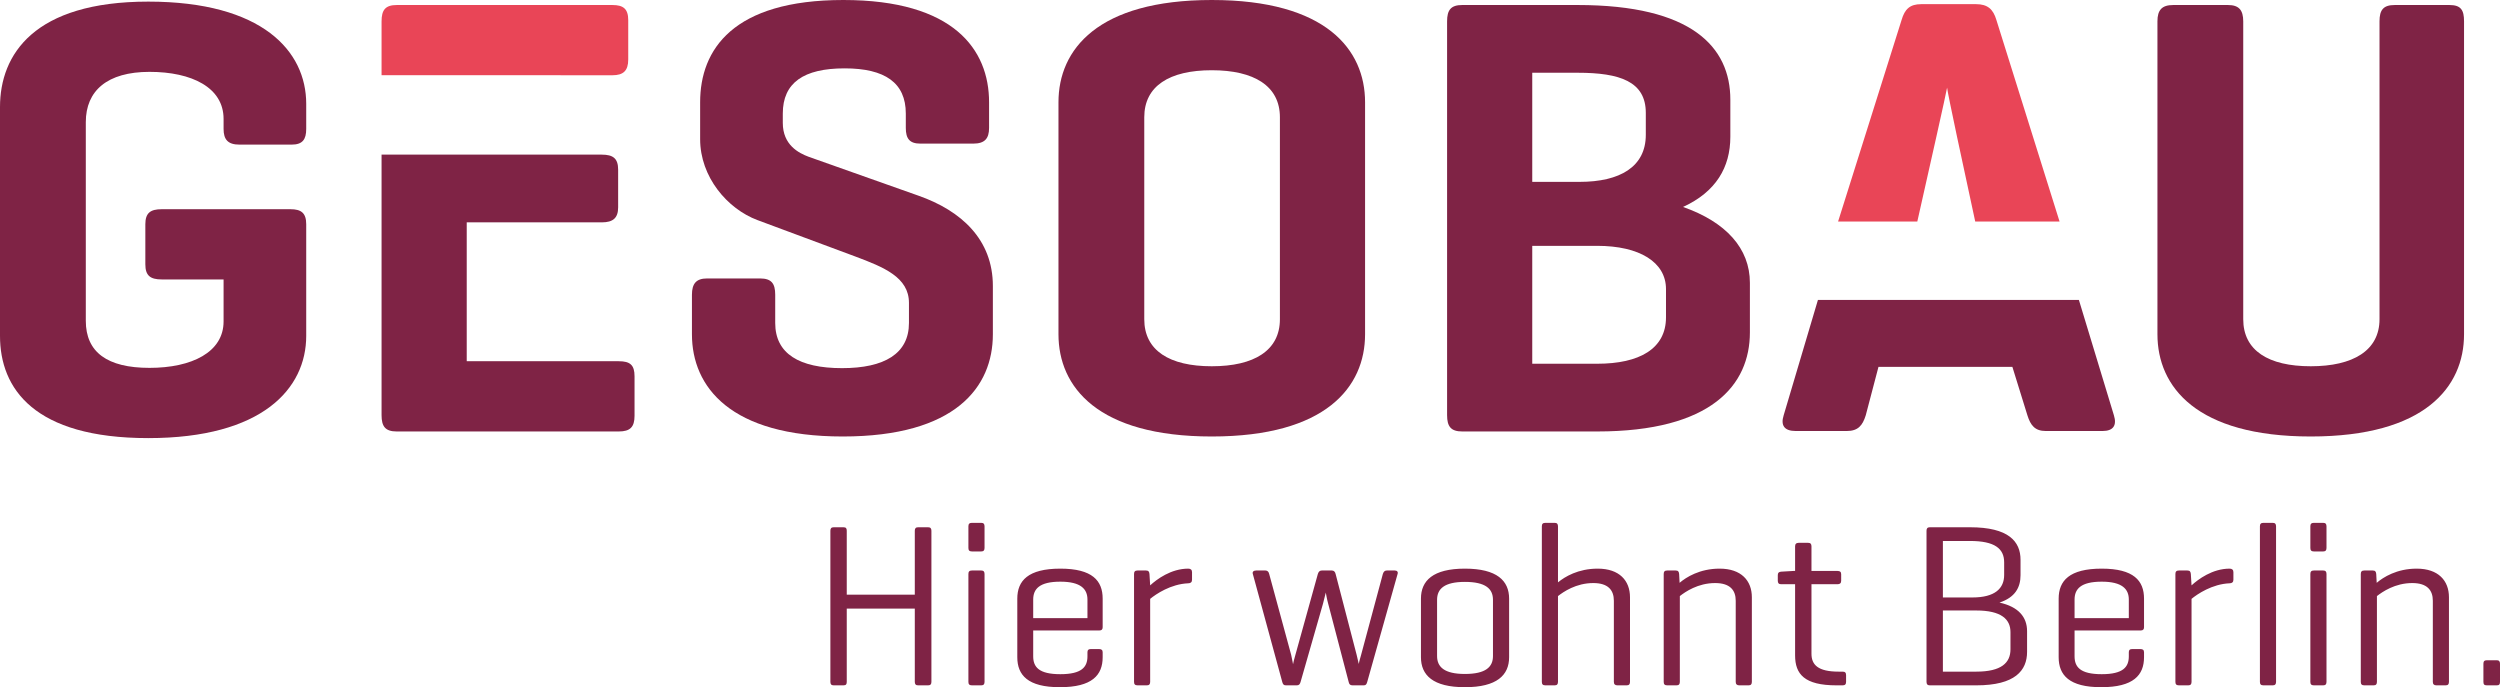
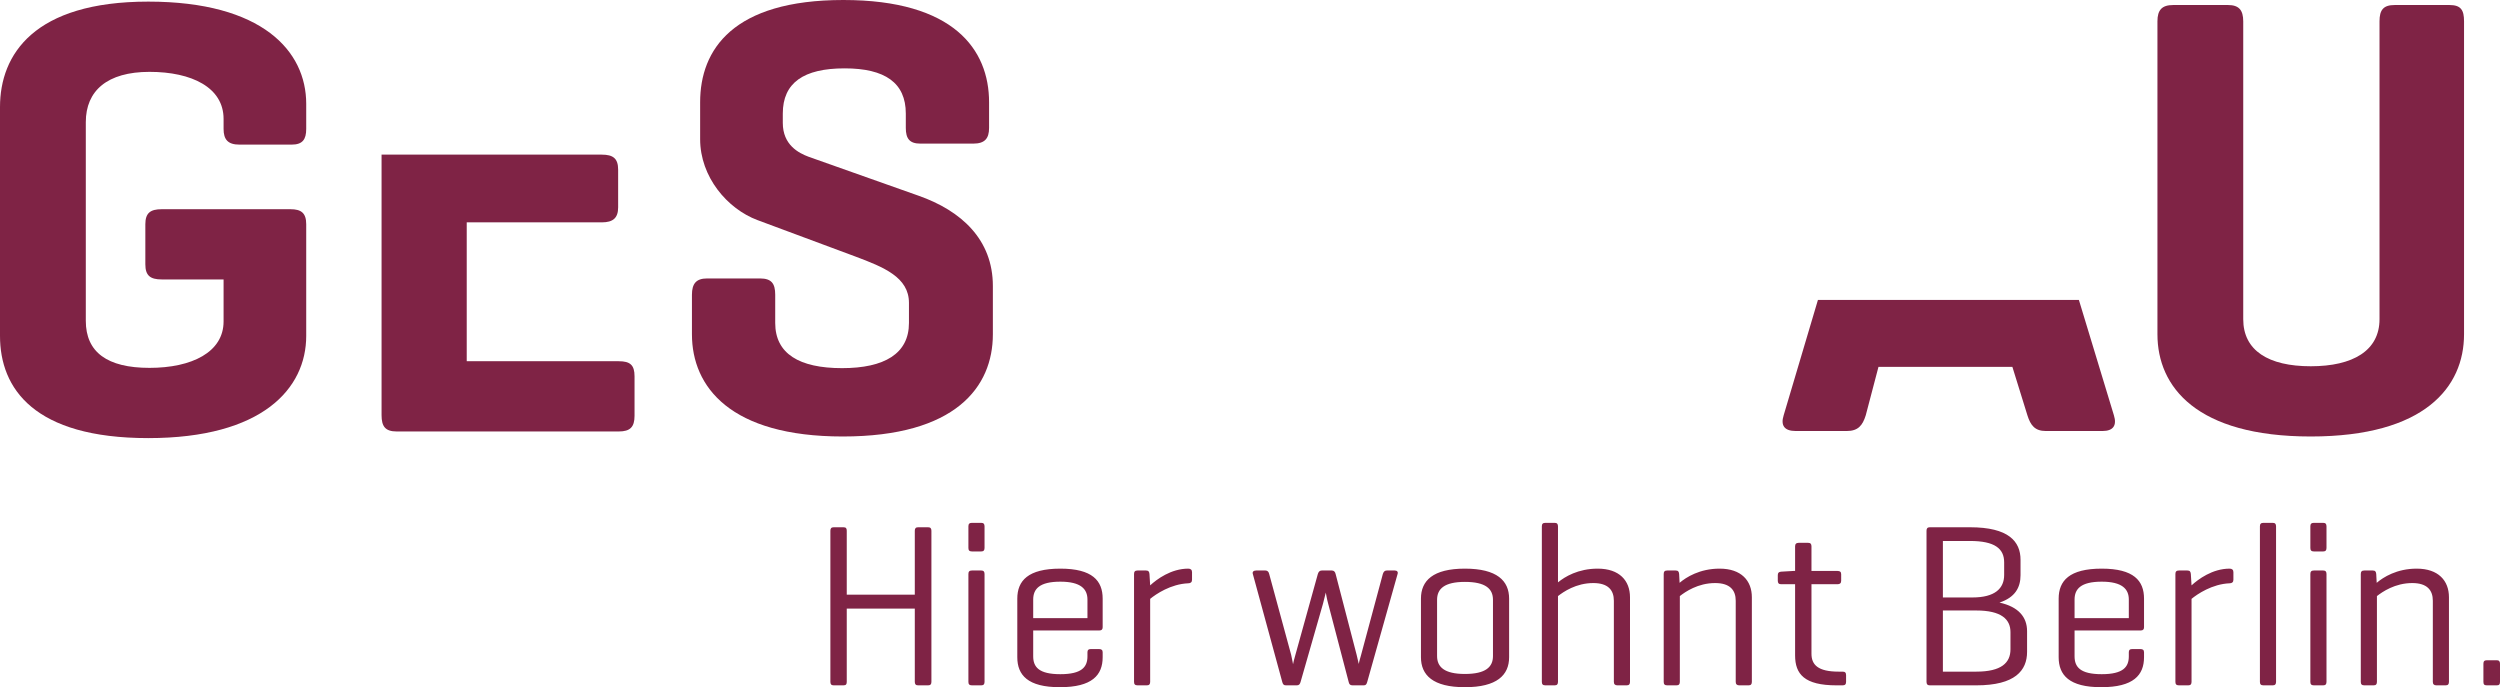
<svg xmlns="http://www.w3.org/2000/svg" aria-label="Zur Startseite | GESOBAU – Hier wohnt Berlin" class="staticlogo--gesobau animate" width="211px" height="58px" viewBox="0 0 211 58" version="1.1">
  <title>Logo Gesobau</title>
  <g stroke="none" stroke-width="1" fill="none" fill-rule="evenodd">
    <path class="claim" d="M71.466,44.795 C71.466,44.599 71.407,44.501 71.19,44.501 L70.361,44.501 C70.163,44.501 70.084,44.599 70.084,44.795 L70.084,57.549 C70.084,57.745 70.163,57.843 70.361,57.843 L71.19,57.843 C71.407,57.843 71.466,57.745 71.466,57.549 L71.466,51.368 L77.209,51.368 L77.209,57.549 C77.209,57.745 77.288,57.843 77.486,57.843 L78.334,57.843 C78.532,57.843 78.611,57.745 78.611,57.549 L78.611,44.795 C78.611,44.599 78.532,44.501 78.334,44.501 L77.486,44.501 C77.288,44.501 77.209,44.599 77.209,44.795 L77.209,50.191 L71.466,50.191 L71.466,44.795 Z M83.095,48.445 C83.095,48.249 83.016,48.15 82.818,48.15 L82.029,48.15 C81.812,48.15 81.733,48.249 81.733,48.445 L81.733,57.549 C81.733,57.745 81.812,57.843 82.029,57.843 L82.818,57.843 C83.016,57.843 83.095,57.745 83.095,57.549 L83.095,48.445 Z M83.095,44.423 C83.095,44.226 83.016,44.128 82.818,44.128 L82.029,44.128 C81.812,44.128 81.733,44.226 81.733,44.423 L81.733,46.247 C81.733,46.444 81.812,46.542 82.029,46.542 L82.818,46.542 C83.016,46.542 83.095,46.444 83.095,46.247 L83.095,44.423 Z M93.065,50.524 C93.065,49.014 92.196,47.993 89.492,47.993 C86.768,47.993 85.86,49.014 85.86,50.524 L85.86,55.469 C85.86,56.98 86.749,58 89.453,58 C92.176,58 93.065,56.98 93.065,55.469 L93.065,55.057 C93.065,54.861 92.965,54.782 92.768,54.782 L92.057,54.782 C91.86,54.782 91.781,54.861 91.781,55.057 L91.781,55.391 C91.781,56.293 91.308,56.901 89.492,56.901 C87.676,56.901 87.202,56.293 87.202,55.391 L87.202,53.212 L92.788,53.212 C92.985,53.212 93.065,53.114 93.065,52.938 L93.065,50.524 Z M87.202,50.603 C87.202,49.72 87.715,49.093 89.492,49.093 C91.229,49.093 91.781,49.72 91.781,50.603 L91.781,52.172 L87.202,52.172 L87.202,50.603 Z M100.291,47.993 C98.831,47.993 97.627,48.896 97.074,49.406 L97.016,48.445 C96.995,48.249 96.936,48.15 96.719,48.15 L96.009,48.15 C95.792,48.15 95.713,48.249 95.713,48.445 L95.713,57.549 C95.713,57.745 95.792,57.843 96.009,57.843 L96.798,57.843 C96.995,57.843 97.074,57.745 97.074,57.549 L97.074,50.544 C97.549,50.152 98.812,49.288 100.291,49.23 C100.489,49.23 100.607,49.131 100.607,48.935 L100.607,48.288 C100.607,48.091 100.489,47.993 100.291,47.993 L100.291,47.993 Z M117.956,48.445 C118.015,48.269 117.917,48.15 117.719,48.15 L117.048,48.15 C116.851,48.15 116.772,48.269 116.712,48.445 L114.877,55.273 C114.759,55.665 114.68,55.998 114.68,56.038 L114.502,55.273 L112.726,48.445 C112.686,48.269 112.588,48.15 112.41,48.15 L111.562,48.15 C111.364,48.15 111.285,48.269 111.226,48.445 L109.331,55.273 C109.232,55.626 109.133,55.998 109.133,56.058 C109.114,55.998 109.055,55.606 108.976,55.273 L107.12,48.445 C107.081,48.269 106.982,48.15 106.805,48.15 L106.015,48.15 C105.798,48.15 105.679,48.269 105.739,48.445 L108.226,57.568 C108.285,57.765 108.344,57.843 108.541,57.843 L109.45,57.843 C109.647,57.843 109.706,57.745 109.765,57.568 L111.66,50.956 L111.897,50.014 C111.916,50.112 111.995,50.584 112.094,50.936 L113.831,57.568 C113.871,57.745 113.949,57.843 114.147,57.843 L115.095,57.843 C115.272,57.843 115.331,57.765 115.39,57.568 L117.956,48.445 Z M119.928,55.469 C119.928,56.98 120.934,58 123.638,58 C126.342,58 127.369,56.98 127.369,55.469 L127.369,50.524 C127.369,49.014 126.342,47.993 123.638,47.993 C120.934,47.993 119.928,49.014 119.928,50.524 L119.928,55.469 Z M126.007,55.371 C126.007,56.293 125.395,56.882 123.638,56.882 C121.902,56.882 121.289,56.293 121.289,55.371 L121.289,50.623 C121.289,49.7 121.902,49.112 123.638,49.112 C125.395,49.112 126.007,49.7 126.007,50.623 L126.007,55.371 Z M131.494,44.423 C131.494,44.226 131.414,44.128 131.217,44.128 L130.427,44.128 C130.21,44.128 130.132,44.226 130.132,44.423 L130.132,57.549 C130.132,57.745 130.21,57.843 130.427,57.843 L131.217,57.843 C131.414,57.843 131.494,57.745 131.494,57.549 L131.494,50.309 C131.948,49.956 133.013,49.21 134.474,49.21 C135.737,49.21 136.21,49.818 136.21,50.702 L136.21,57.549 C136.21,57.745 136.309,57.843 136.507,57.843 L137.296,57.843 C137.493,57.843 137.572,57.745 137.572,57.549 L137.572,50.407 C137.572,49.014 136.684,47.993 134.849,47.993 C133.191,47.993 132.065,48.68 131.494,49.151 L131.494,44.423 Z M141.423,48.15 L140.712,48.15 C140.495,48.15 140.417,48.249 140.417,48.445 L140.417,57.549 C140.417,57.745 140.495,57.843 140.712,57.843 L141.501,57.843 C141.699,57.843 141.778,57.745 141.778,57.549 L141.778,50.309 C142.232,49.956 143.298,49.21 144.759,49.21 C146.022,49.21 146.495,49.818 146.495,50.702 L146.495,57.549 C146.495,57.745 146.594,57.843 146.792,57.843 L147.581,57.843 C147.778,57.843 147.857,57.745 147.857,57.549 L147.857,50.407 C147.857,49.014 146.969,47.993 145.134,47.993 C143.456,47.993 142.311,48.719 141.758,49.19 L141.719,48.445 C141.699,48.249 141.64,48.15 141.423,48.15 L141.423,48.15 Z M152.888,48.189 L152.888,46.11 C152.888,45.914 152.809,45.815 152.612,45.815 L151.803,45.815 C151.605,45.815 151.506,45.914 151.506,46.11 L151.506,48.189 L151.349,48.189 L150.322,48.249 C150.125,48.269 150.046,48.347 150.046,48.543 L150.046,49.014 C150.046,49.21 150.125,49.308 150.322,49.308 L151.506,49.308 L151.506,55.312 C151.506,56.901 152.296,57.843 154.999,57.843 L155.513,57.843 C155.71,57.843 155.809,57.765 155.809,57.549 L155.809,56.98 C155.809,56.764 155.71,56.686 155.513,56.686 L155.178,56.686 C153.421,56.686 152.888,56.096 152.888,55.175 L152.888,49.308 L155.099,49.308 C155.296,49.308 155.395,49.21 155.395,49.014 L155.395,48.465 C155.395,48.269 155.296,48.189 155.099,48.189 L152.888,48.189 Z M166.802,57.843 C170.079,57.843 171.085,56.588 171.085,55.017 L171.085,53.271 C171.085,52.075 170.355,51.211 168.756,50.858 C170.059,50.426 170.533,49.602 170.533,48.543 L170.533,47.247 C170.533,45.698 169.526,44.501 166.27,44.501 L162.875,44.501 C162.677,44.501 162.598,44.599 162.598,44.795 L162.598,57.549 C162.598,57.745 162.677,57.843 162.875,57.843 L166.802,57.843 Z M166.802,51.525 C168.914,51.525 169.684,52.27 169.684,53.35 L169.684,54.802 C169.684,55.94 168.914,56.686 166.802,56.686 L163.98,56.686 L163.98,51.525 L166.802,51.525 Z M166.27,45.658 C168.362,45.658 169.151,46.306 169.151,47.463 L169.151,48.523 C169.151,49.661 168.381,50.426 166.467,50.426 L163.98,50.426 L163.98,45.658 L166.27,45.658 Z M180.956,50.524 C180.956,49.014 180.087,47.993 177.383,47.993 C174.66,47.993 173.751,49.014 173.751,50.524 L173.751,55.469 C173.751,56.98 174.64,58 177.344,58 C180.067,58 180.956,56.98 180.956,55.469 L180.956,55.057 C180.956,54.861 180.857,54.782 180.66,54.782 L179.949,54.782 C179.751,54.782 179.672,54.861 179.672,55.057 L179.672,55.391 C179.672,56.293 179.199,56.901 177.383,56.901 C175.568,56.901 175.093,56.293 175.093,55.391 L175.093,53.212 L180.679,53.212 C180.876,53.212 180.956,53.114 180.956,52.938 L180.956,50.524 Z M175.093,50.603 C175.093,49.72 175.607,49.093 177.383,49.093 C179.12,49.093 179.672,49.72 179.672,50.603 L179.672,52.172 L175.093,52.172 L175.093,50.603 Z M188.183,47.993 C186.723,47.993 185.519,48.896 184.966,49.406 L184.907,48.445 C184.887,48.249 184.827,48.15 184.611,48.15 L183.9,48.15 C183.683,48.15 183.604,48.249 183.604,48.445 L183.604,57.549 C183.604,57.745 183.683,57.843 183.9,57.843 L184.69,57.843 C184.887,57.843 184.966,57.745 184.966,57.549 L184.966,50.544 C185.44,50.152 186.703,49.288 188.183,49.23 C188.38,49.23 188.499,49.131 188.499,48.935 L188.499,48.288 C188.499,48.091 188.38,47.993 188.183,47.993 L188.183,47.993 Z M192.099,44.423 C192.099,44.226 192.019,44.128 191.822,44.128 L191.033,44.128 C190.815,44.128 190.737,44.226 190.737,44.423 L190.737,57.549 C190.737,57.745 190.815,57.843 191.033,57.843 L191.822,57.843 C192.019,57.843 192.099,57.745 192.099,57.549 L192.099,44.423 Z M196.356,48.445 C196.356,48.249 196.277,48.15 196.08,48.15 L195.29,48.15 C195.073,48.15 194.994,48.249 194.994,48.445 L194.994,57.549 C194.994,57.745 195.073,57.843 195.29,57.843 L196.08,57.843 C196.277,57.843 196.356,57.745 196.356,57.549 L196.356,48.445 Z M196.356,44.423 C196.356,44.226 196.277,44.128 196.08,44.128 L195.29,44.128 C195.073,44.128 194.994,44.226 194.994,44.423 L194.994,46.247 C194.994,46.444 195.073,46.542 195.29,46.542 L196.08,46.542 C196.277,46.542 196.356,46.444 196.356,46.247 L196.356,44.423 Z M200.258,48.15 L199.547,48.15 C199.33,48.15 199.251,48.249 199.251,48.445 L199.251,57.549 C199.251,57.745 199.33,57.843 199.547,57.843 L200.337,57.843 C200.534,57.843 200.613,57.745 200.613,57.549 L200.613,50.309 C201.067,49.956 202.133,49.21 203.594,49.21 C204.856,49.21 205.331,49.818 205.331,50.702 L205.331,57.549 C205.331,57.745 205.43,57.843 205.628,57.843 L206.415,57.843 C206.613,57.843 206.692,57.745 206.692,57.549 L206.692,50.407 C206.692,49.014 205.804,47.993 203.968,47.993 C202.29,47.993 201.146,48.719 200.593,49.19 L200.554,48.445 C200.534,48.249 200.475,48.15 200.258,48.15 L200.258,48.15 Z M211,56.018 C211,55.822 210.921,55.724 210.725,55.724 L209.894,55.724 C209.677,55.724 209.6,55.822 209.6,56.018 L209.6,57.549 C209.6,57.765 209.677,57.843 209.894,57.843 L210.725,57.843 C210.921,57.843 211,57.765 211,57.549 L211,56.018 Z" fill="#7F2345" />
    <g transform="translate(-0, -0)">
      <g class="geso-letter geso-letter--1">
        <path d="M13.652,17.657 C12.693,17.657 12.267,17.974 12.267,18.927 L12.267,22.315 C12.267,23.267 12.693,23.585 13.652,23.585 L18.87,23.585 L18.87,27.131 C18.87,29.725 16.187,31.048 12.619,31.048 C9.051,31.048 7.242,29.725 7.242,27.079 L7.242,10.306 C7.242,7.659 9.051,6.065 12.619,6.065 C16.187,6.065 18.87,7.388 18.87,10.034 L18.87,10.882 C18.87,11.781 19.242,12.205 20.201,12.205 L24.62,12.205 C25.525,12.205 25.845,11.781 25.845,10.882 L25.845,8.764 C25.845,4.318 22.15,0.136 12.513,0.136 C2.876,0.136 0,4.59 0,9.036 L0,28.349 C0,32.795 2.876,36.976 12.513,36.976 C22.15,36.976 25.845,32.795 25.845,28.349 L25.845,18.927 C25.845,17.974 25.418,17.657 24.514,17.657 L13.652,17.657 Z" fill="#7F2345" />
      </g>
      <g class="geso-letter geso-letter--2">
        <path d="M53.555,35.094 L53.555,31.759 C53.555,30.806 53.183,30.488 52.224,30.488 L39.392,30.488 L39.392,18.767 L50.787,18.767 C51.745,18.767 52.171,18.397 52.171,17.498 L52.171,14.321 C52.171,13.369 51.745,13.051 50.787,13.051 L32.204,13.05 L32.204,35.04 C32.204,35.994 32.523,36.416 33.481,36.416 L52.224,36.416 C53.183,36.416 53.555,36.046 53.555,35.094" fill="#7F2345" />
        <g class="geso-letter__top">
-           <path d="M53.023,5.028 L53.023,1.694 C53.023,0.741 52.597,0.424 51.692,0.424 L33.482,0.424 C32.523,0.424 32.204,0.847 32.204,1.8 L32.204,6.345 L51.692,6.351 C52.597,6.351 53.023,5.981 53.023,5.028" fill="#E94557" />
-         </g>
+           </g>
      </g>
      <g class="geso-letter geso-letter--3">
        <path d="M76.45,10.798 C76.45,11.698 76.769,12.121 77.675,12.121 L82.148,12.121 C83.106,12.121 83.478,11.698 83.478,10.798 L83.478,8.628 C83.478,4.181 80.497,0 71.179,0 C61.861,0 59.092,4.181 59.092,8.628 L59.092,11.751 C59.092,14.927 61.382,17.626 63.938,18.579 L72.19,21.649 C74.586,22.549 76.716,23.396 76.716,25.565 L76.716,27.259 C76.716,29.853 74.64,31.071 71.072,31.071 C67.452,31.071 65.428,29.853 65.428,27.259 L65.428,24.877 C65.428,23.925 65.109,23.501 64.15,23.501 L59.678,23.501 C58.772,23.501 58.4,23.925 58.4,24.877 L58.4,28.213 C58.4,32.659 61.648,36.84 71.126,36.84 C80.656,36.84 83.798,32.659 83.798,28.213 L83.798,24.137 C83.798,20.22 81.136,17.785 77.515,16.514 L68.25,13.232 C67.398,12.915 66.068,12.227 66.068,10.375 L66.068,9.581 C66.068,6.987 67.824,5.77 71.286,5.77 C74.693,5.77 76.45,6.987 76.45,9.581 L76.45,10.798 Z" fill="#7F2345" />
      </g>
      <g class="geso-letter geso-letter--4">
-         <path d="M115.212,28.212 L115.212,8.628 C115.212,4.182 111.911,0 102.274,0 C92.636,0 89.335,4.182 89.335,8.628 L89.335,28.212 C89.335,32.658 92.636,36.84 102.274,36.84 C111.911,36.84 115.212,32.658 115.212,28.212 L115.212,28.212 Z M108.024,26.942 C108.024,29.588 105.841,30.912 102.274,30.912 C98.706,30.912 96.576,29.588 96.576,26.942 L96.576,9.898 C96.576,7.252 98.706,5.928 102.274,5.928 C105.841,5.928 108.024,7.252 108.024,9.898 L108.024,26.942 Z" fill="#7F2345" />
-       </g>
+         </g>
      <g class="geso-letter geso-letter--5">
-         <path d="M147.691,28.053 L147.691,23.872 C147.691,20.961 145.668,18.738 142.048,17.467 C144.817,16.197 146.041,14.132 146.041,11.539 L146.041,8.416 C146.041,3.97 142.793,0.423 133.155,0.423 L123.412,0.423 C122.454,0.423 122.134,0.847 122.134,1.799 L122.134,35.04 C122.134,35.993 122.454,36.416 123.412,36.416 L134.806,36.416 C144.444,36.416 147.691,32.499 147.691,28.053 L147.691,28.053 Z M138.906,11.38 C138.906,14.08 136.723,15.35 133.315,15.35 L129.322,15.35 L129.322,6.14 L133.155,6.14 C136.723,6.14 138.906,6.881 138.906,9.527 L138.906,11.38 Z M140.61,26.783 C140.61,29.429 138.374,30.7 134.806,30.7 L129.322,30.7 L129.322,20.749 L134.806,20.749 C138.374,20.749 140.61,22.125 140.61,24.401 L140.61,26.783 Z" fill="#7F2345" />
-       </g>
+         </g>
      <g class="geso-letter geso-letter--6">
-         <path d="M150.541,35.053 C150.274,35.901 150.593,36.377 151.553,36.377 L155.87,36.377 C156.829,36.377 157.203,35.901 157.469,35.053 L158.543,30.965 L169.845,30.965 L171.113,35.053 C171.379,35.901 171.752,36.377 172.658,36.377 L177.454,36.377 C178.361,36.377 178.68,35.901 178.414,35.053 L175.459,25.317 L153.433,25.317 L150.541,35.053 Z" fill="#7F2345" />
+         <path d="M150.541,35.053 C150.274,35.901 150.593,36.377 151.553,36.377 L155.87,36.377 C156.829,36.377 157.203,35.901 157.469,35.053 L158.543,30.965 L169.845,30.965 L171.113,35.053 C171.379,35.901 171.752,36.377 172.658,36.377 L177.454,36.377 C178.361,36.377 178.68,35.901 178.414,35.053 L175.459,25.317 L153.433,25.317 Z" fill="#7F2345" />
        <g class="geso-letter__top">
-           <path d="M173.827,18.698 L168.492,1.675 C168.225,0.774 167.746,0.351 166.786,0.351 L162.149,0.351 C161.19,0.351 160.763,0.774 160.497,1.675 L155.134,18.698 L161.821,18.698 C162.841,14.176 164.267,7.837 164.334,7.397 C164.369,7.837 165.73,14.176 166.709,18.698 L173.827,18.698 Z" fill="#E94557" />
-         </g>
+           </g>
      </g>
      <g class="geso-letter geso-letter--7">
        <path d="M189.329,1.8 C189.329,0.847 188.957,0.424 188.052,0.424 L183.419,0.424 C182.461,0.424 182.088,0.847 182.088,1.8 L182.088,28.212 C182.088,32.658 185.389,36.84 195.027,36.84 C204.664,36.84 207.965,32.658 207.965,28.212 L207.965,1.8 C207.965,0.847 207.699,0.424 206.741,0.424 L202.108,0.424 C201.15,0.424 200.831,0.847 200.831,1.8 L200.831,26.943 C200.831,29.588 198.594,30.912 195.027,30.912 C191.459,30.912 189.329,29.588 189.329,26.943 L189.329,1.8 Z" fill="#7F2345" />
      </g>
    </g>
  </g>
</svg>